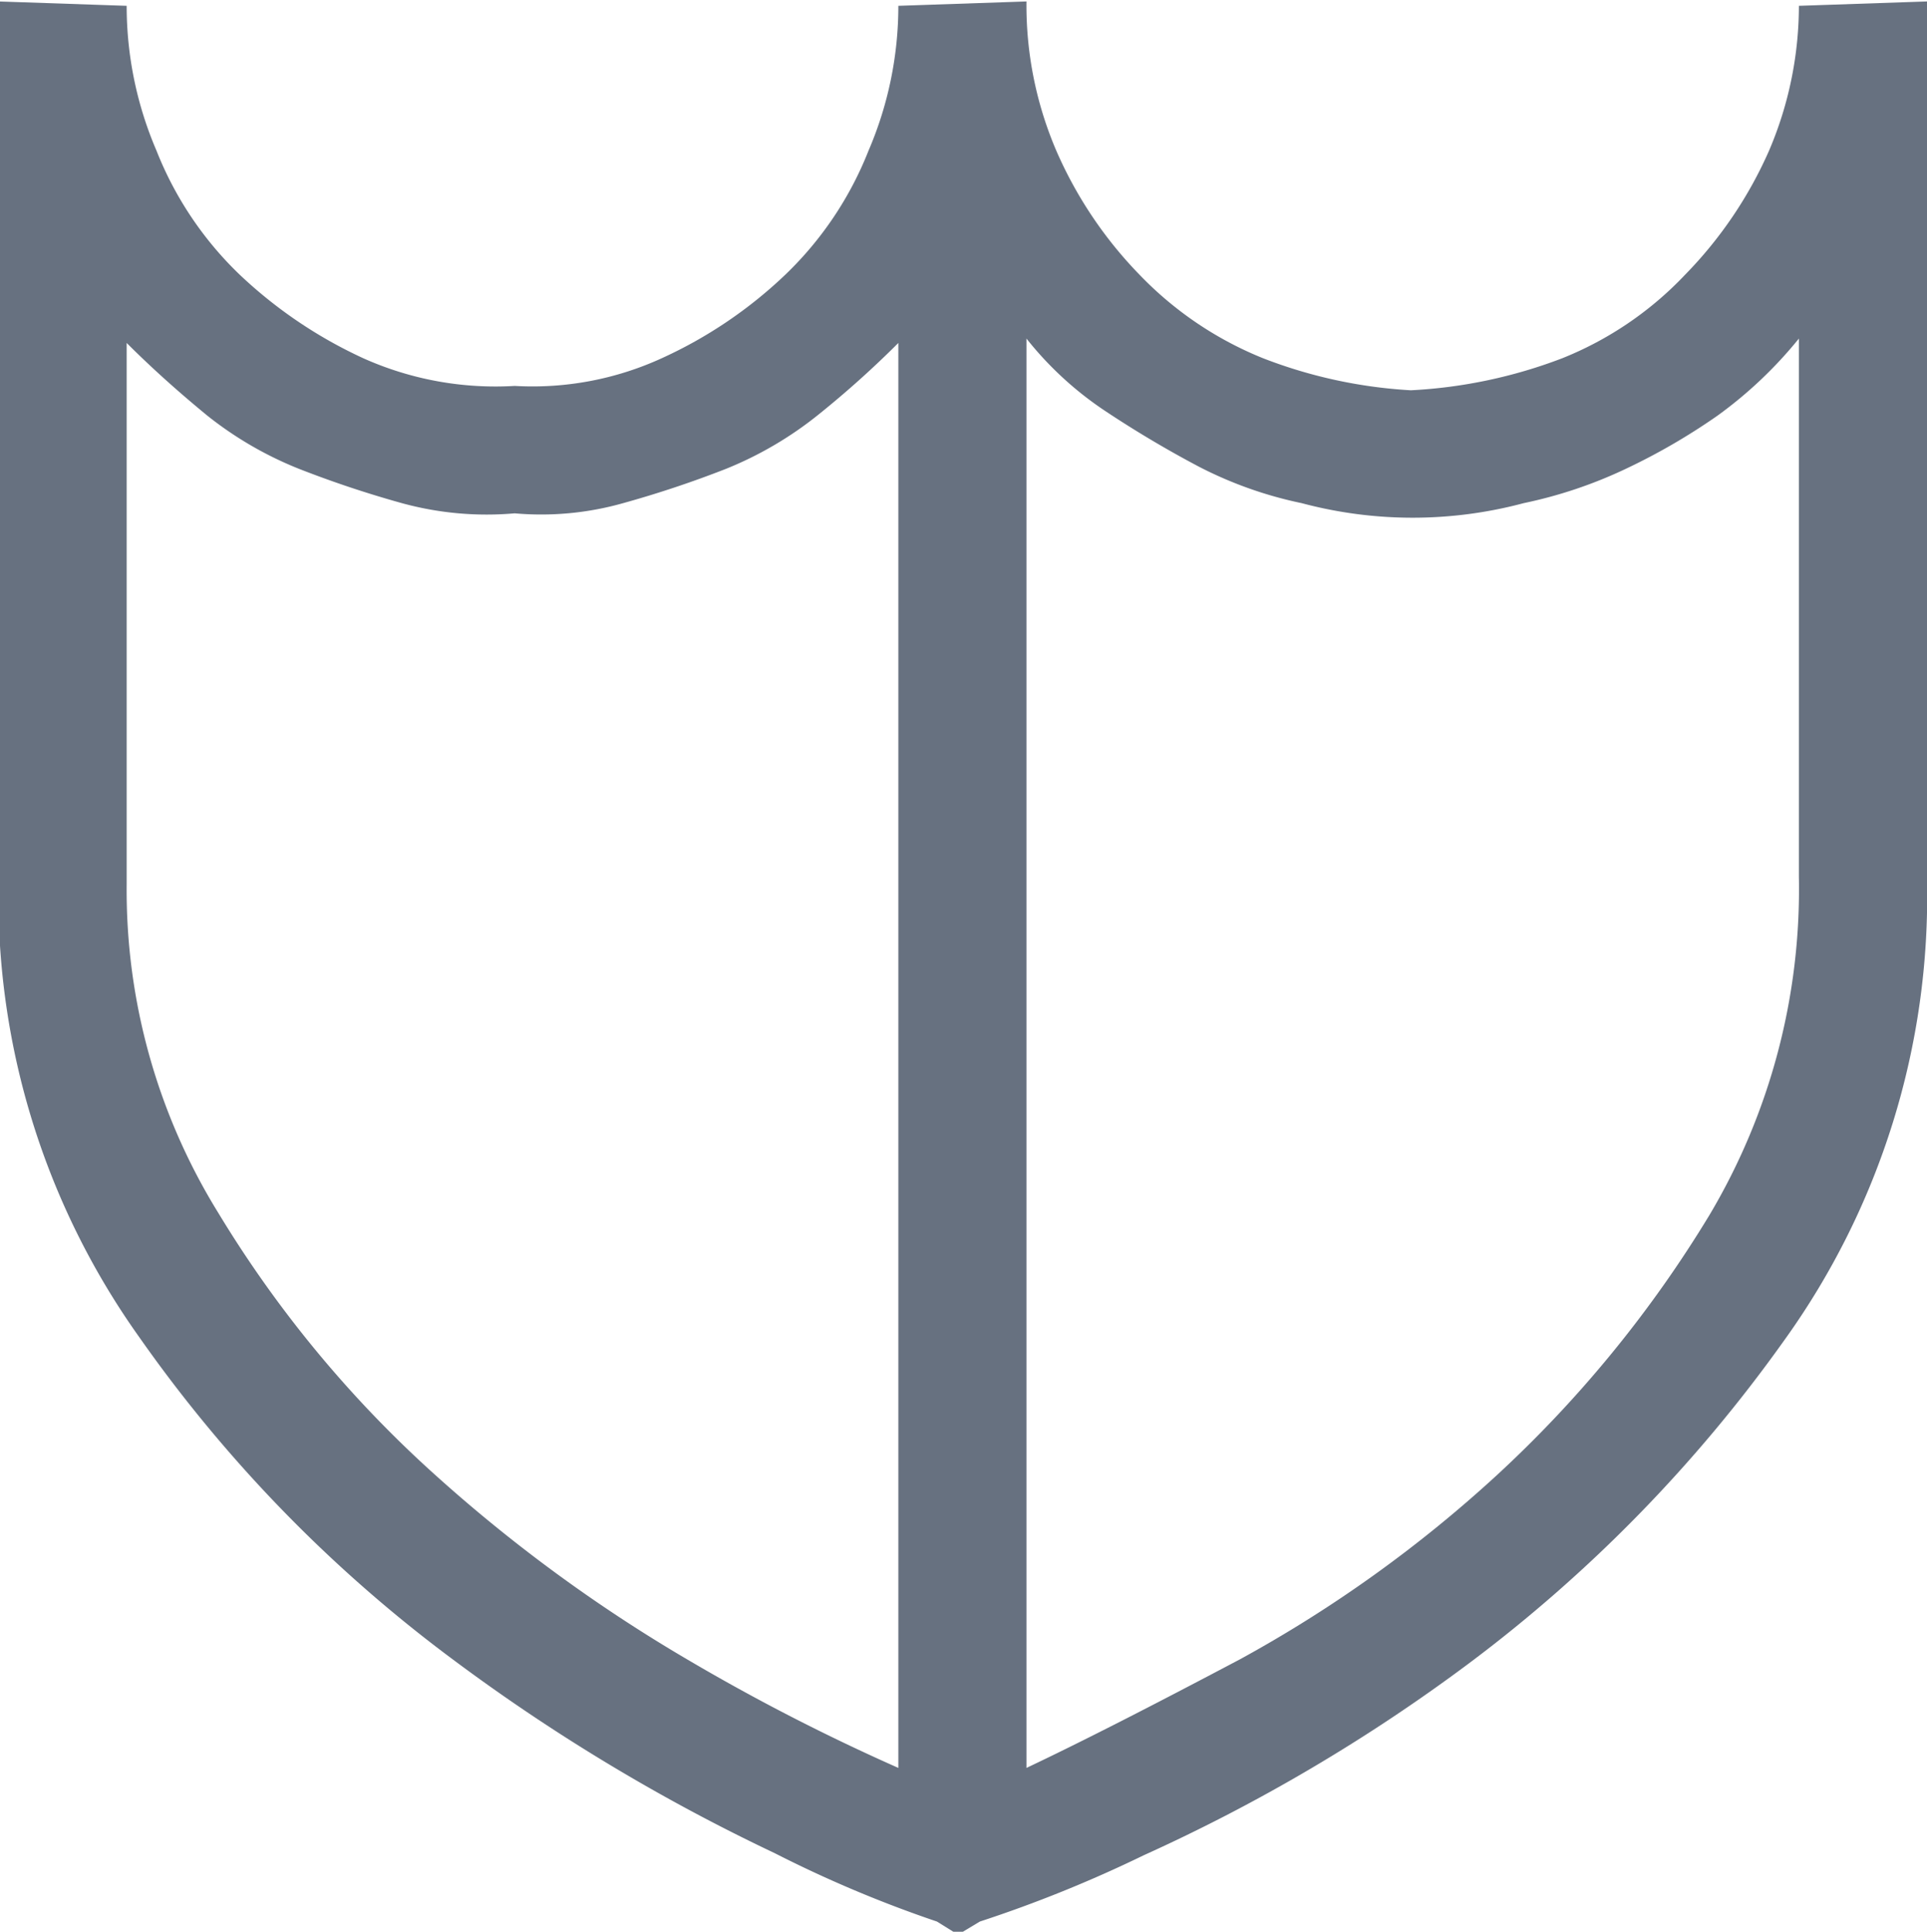
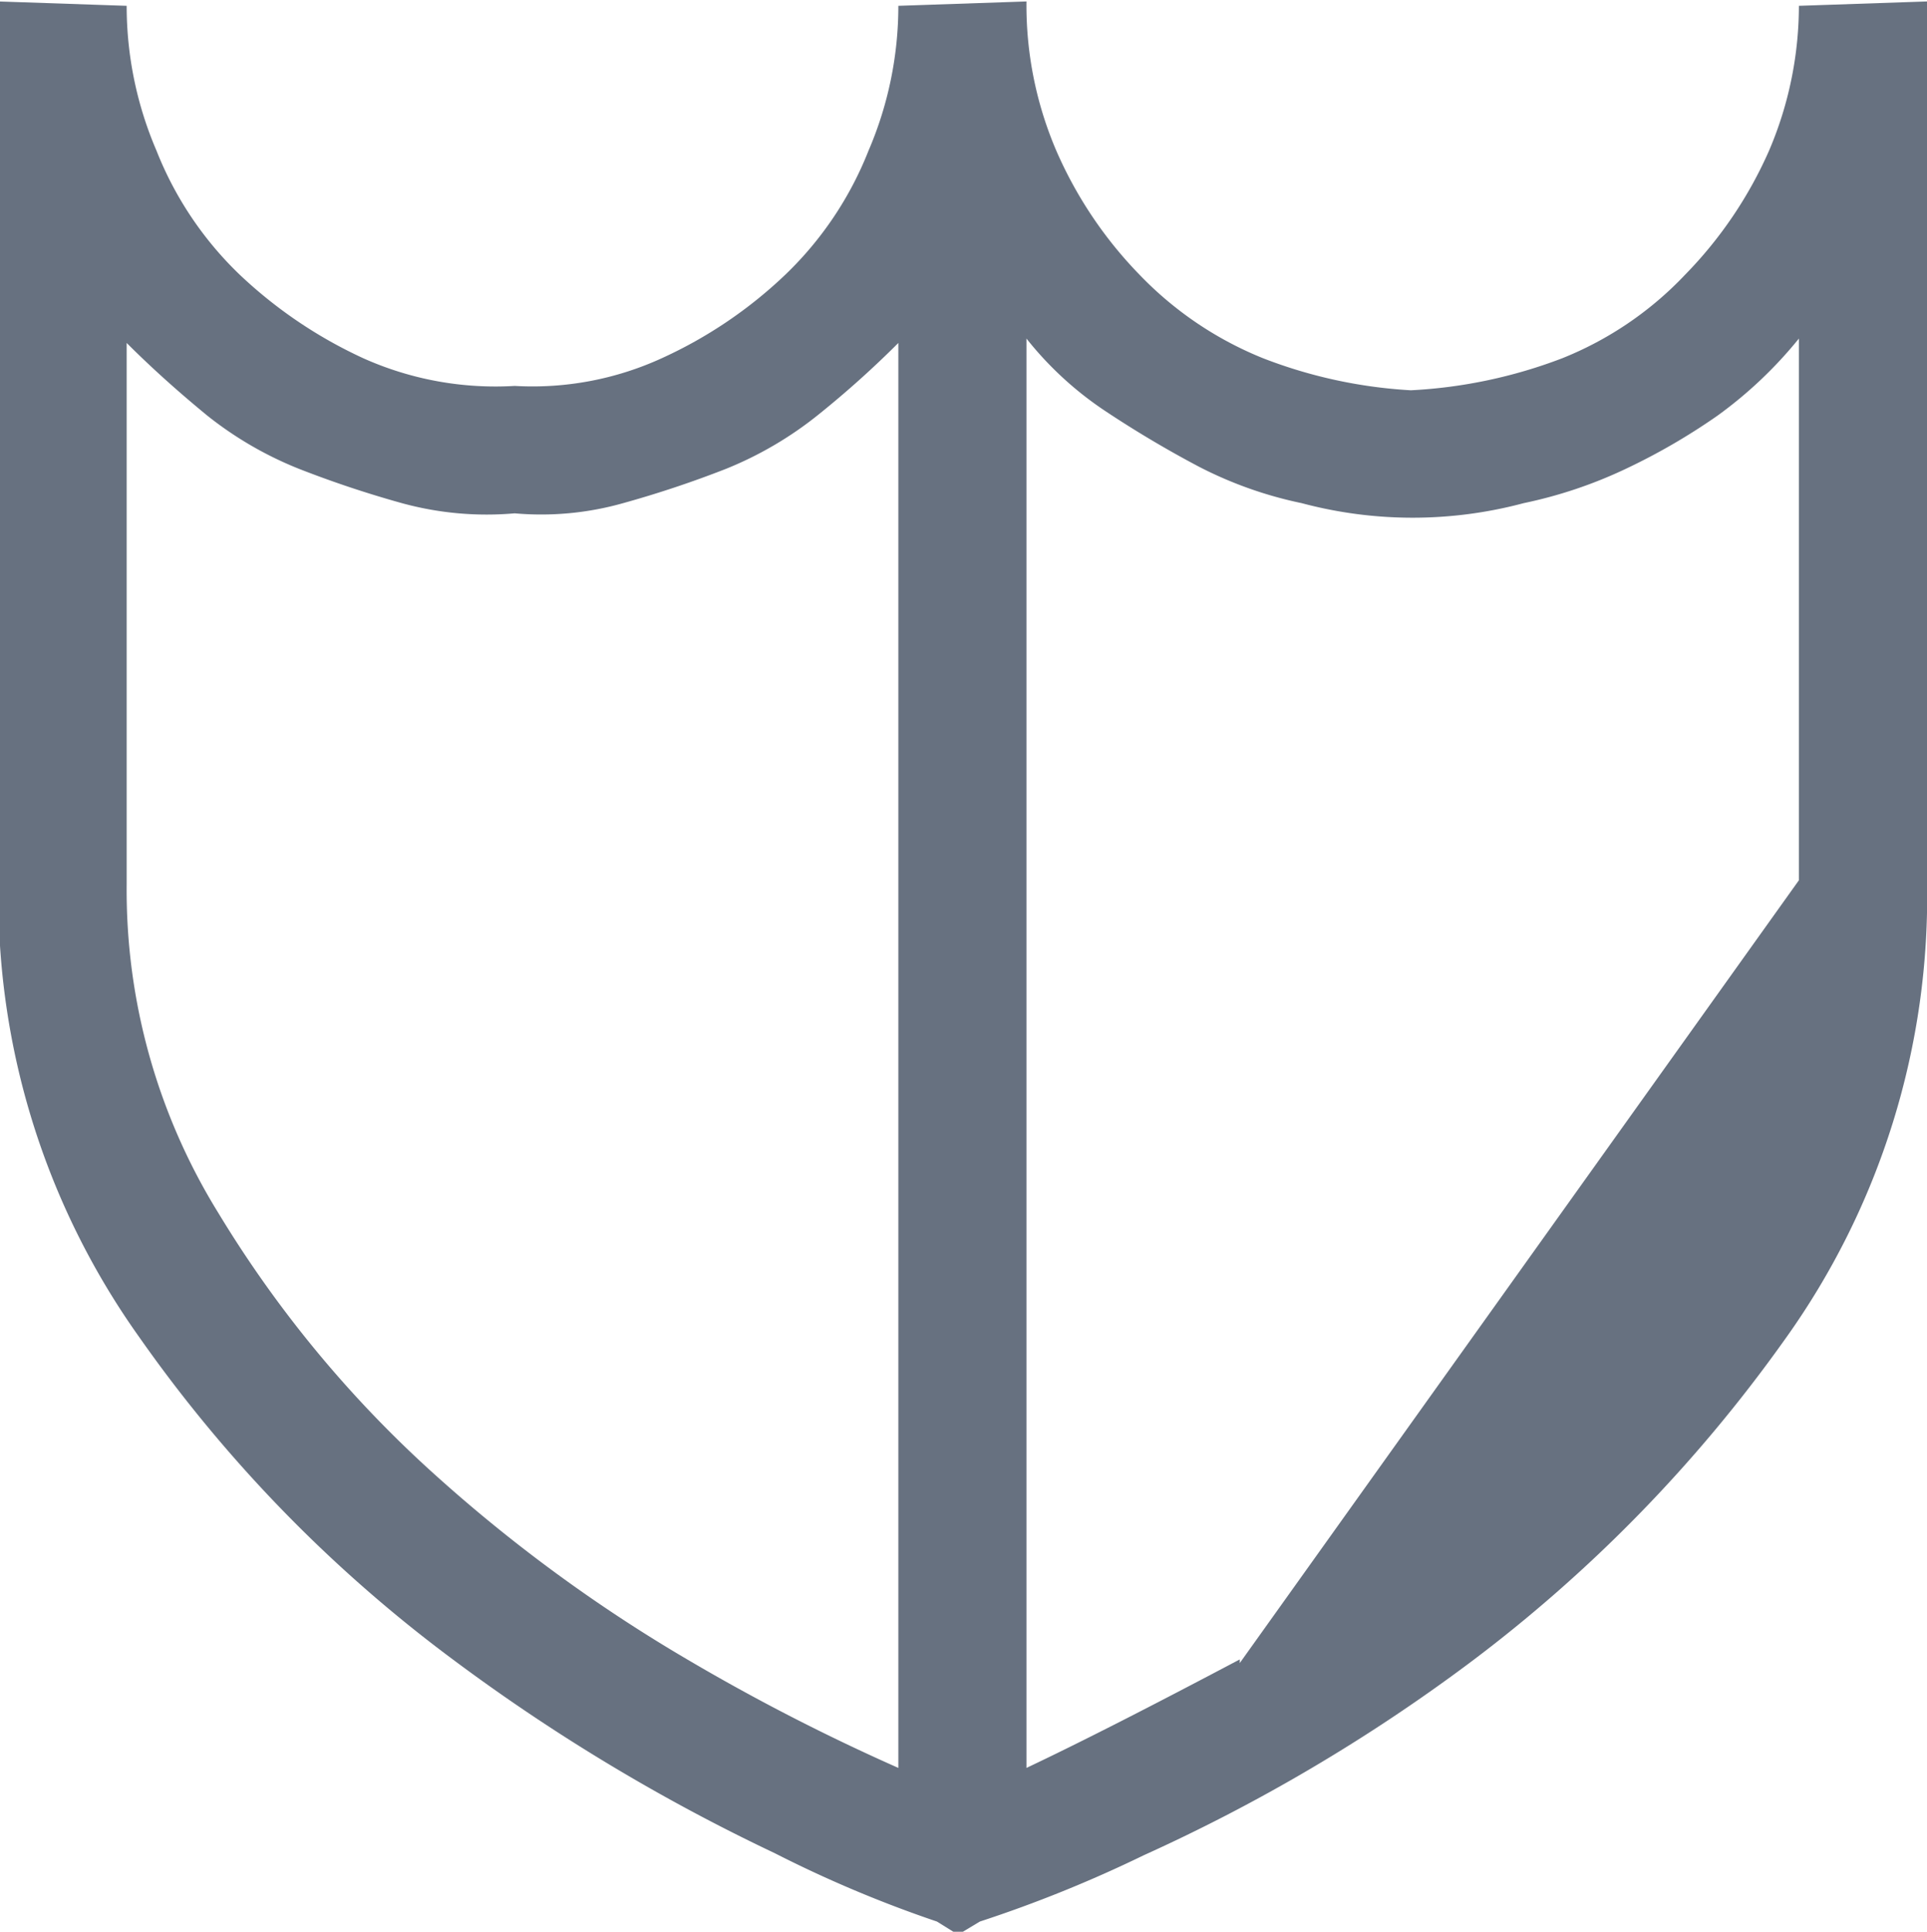
<svg xmlns="http://www.w3.org/2000/svg" viewBox="0 0 26.47 26.53">
  <defs>
    <style>.cls-1 {
        fill: #677180;
        fill-rule: evenodd;
      }</style>
  </defs>
-   <path class="cls-1" transform="translate(-1277.6 -1998)" d="M1302.31,1998.08l1.76-.06v12.07a10.431,10.431,0,0,1-1.97,6.33,20.072,20.072,0,0,1-4.33,4.43,23.978,23.978,0,0,1-4.46,2.63,17.856,17.856,0,0,1-2.25.91l-0.3.18-0.29-.18a16.726,16.726,0,0,1-2.23-.94,25.986,25.986,0,0,1-4.42-2.66,19.365,19.365,0,0,1-4.31-4.43,10.409,10.409,0,0,1-1.93-6.21v-12.13l1.76,0.06a5.031,5.031,0,0,0,.41,1.99,4.8,4.8,0,0,0,1.14,1.7,6.286,6.286,0,0,0,1.7,1.15,4.436,4.436,0,0,0,2.08.38,4.262,4.262,0,0,0,2.02-.38,6.135,6.135,0,0,0,1.7-1.15,4.8,4.8,0,0,0,1.14-1.7,5.031,5.031,0,0,0,.41-1.99l1.76-.06a5.07,5.07,0,0,0,.41,2.05,5.7,5.7,0,0,0,1.14,1.7,4.878,4.878,0,0,0,1.7,1.15,6.639,6.639,0,0,0,2.03.44,6.764,6.764,0,0,0,2.08-.44,4.75,4.75,0,0,0,1.69-1.15,5.736,5.736,0,0,0,1.15-1.7,5.07,5.07,0,0,0,.41-2.05v0.06Zm-22.97,12.07a8.43,8.43,0,0,0,1.26,4.51,15.917,15.917,0,0,0,2.96,3.58,21.175,21.175,0,0,0,3.48,2.55,28.234,28.234,0,0,0,2.9,1.49v-19.57a13.506,13.506,0,0,1-1.08.97,5.023,5.023,0,0,1-1.29.76,14.56,14.56,0,0,1-1.41.47,4.136,4.136,0,0,1-1.49.14,4.4,4.4,0,0,1-1.55-.14,14.56,14.56,0,0,1-1.41-.47,4.985,4.985,0,0,1-1.26-.73c-0.39-.32-0.76-0.65-1.11-1v7.44Zm22.97-.06v-7.44a5.828,5.828,0,0,1-1.12,1.06,8.635,8.635,0,0,1-1.26.73,6.235,6.235,0,0,1-1.4.47,5.913,5.913,0,0,1-3.05,0,5.515,5.515,0,0,1-1.41-.5,14.869,14.869,0,0,1-1.28-.76,4.7,4.7,0,0,1-1.09-1v19.63c0.74-.35,1.72-0.85,2.93-1.49a17.913,17.913,0,0,0,3.52-2.52,16.434,16.434,0,0,0,2.93-3.58,8.753,8.753,0,0,0,1.23-4.65v0.05Z" />
+   <path class="cls-1" transform="translate(-1277.6 -1998)" d="M1302.31,1998.08l1.76-.06v12.07a10.431,10.431,0,0,1-1.97,6.33,20.072,20.072,0,0,1-4.33,4.43,23.978,23.978,0,0,1-4.46,2.63,17.856,17.856,0,0,1-2.25.91l-0.3.18-0.29-.18a16.726,16.726,0,0,1-2.23-.94,25.986,25.986,0,0,1-4.42-2.66,19.365,19.365,0,0,1-4.31-4.43,10.409,10.409,0,0,1-1.93-6.21v-12.13l1.76,0.06a5.031,5.031,0,0,0,.41,1.99,4.8,4.8,0,0,0,1.14,1.7,6.286,6.286,0,0,0,1.7,1.15,4.436,4.436,0,0,0,2.08.38,4.262,4.262,0,0,0,2.02-.38,6.135,6.135,0,0,0,1.7-1.15,4.8,4.8,0,0,0,1.14-1.7,5.031,5.031,0,0,0,.41-1.99l1.76-.06a5.07,5.07,0,0,0,.41,2.05,5.7,5.7,0,0,0,1.14,1.7,4.878,4.878,0,0,0,1.7,1.15,6.639,6.639,0,0,0,2.03.44,6.764,6.764,0,0,0,2.08-.44,4.75,4.75,0,0,0,1.69-1.15,5.736,5.736,0,0,0,1.15-1.7,5.07,5.07,0,0,0,.41-2.05v0.06Zm-22.97,12.07a8.43,8.43,0,0,0,1.26,4.51,15.917,15.917,0,0,0,2.96,3.58,21.175,21.175,0,0,0,3.48,2.55,28.234,28.234,0,0,0,2.9,1.49v-19.57a13.506,13.506,0,0,1-1.08.97,5.023,5.023,0,0,1-1.29.76,14.56,14.56,0,0,1-1.41.47,4.136,4.136,0,0,1-1.49.14,4.4,4.4,0,0,1-1.55-.14,14.56,14.56,0,0,1-1.41-.47,4.985,4.985,0,0,1-1.26-.73c-0.39-.32-0.76-0.65-1.11-1v7.44Zm22.97-.06v-7.44a5.828,5.828,0,0,1-1.12,1.06,8.635,8.635,0,0,1-1.26.73,6.235,6.235,0,0,1-1.4.47,5.913,5.913,0,0,1-3.05,0,5.515,5.515,0,0,1-1.41-.5,14.869,14.869,0,0,1-1.28-.76,4.7,4.7,0,0,1-1.09-1v19.63c0.74-.35,1.72-0.85,2.93-1.49v0.05Z" />
</svg>